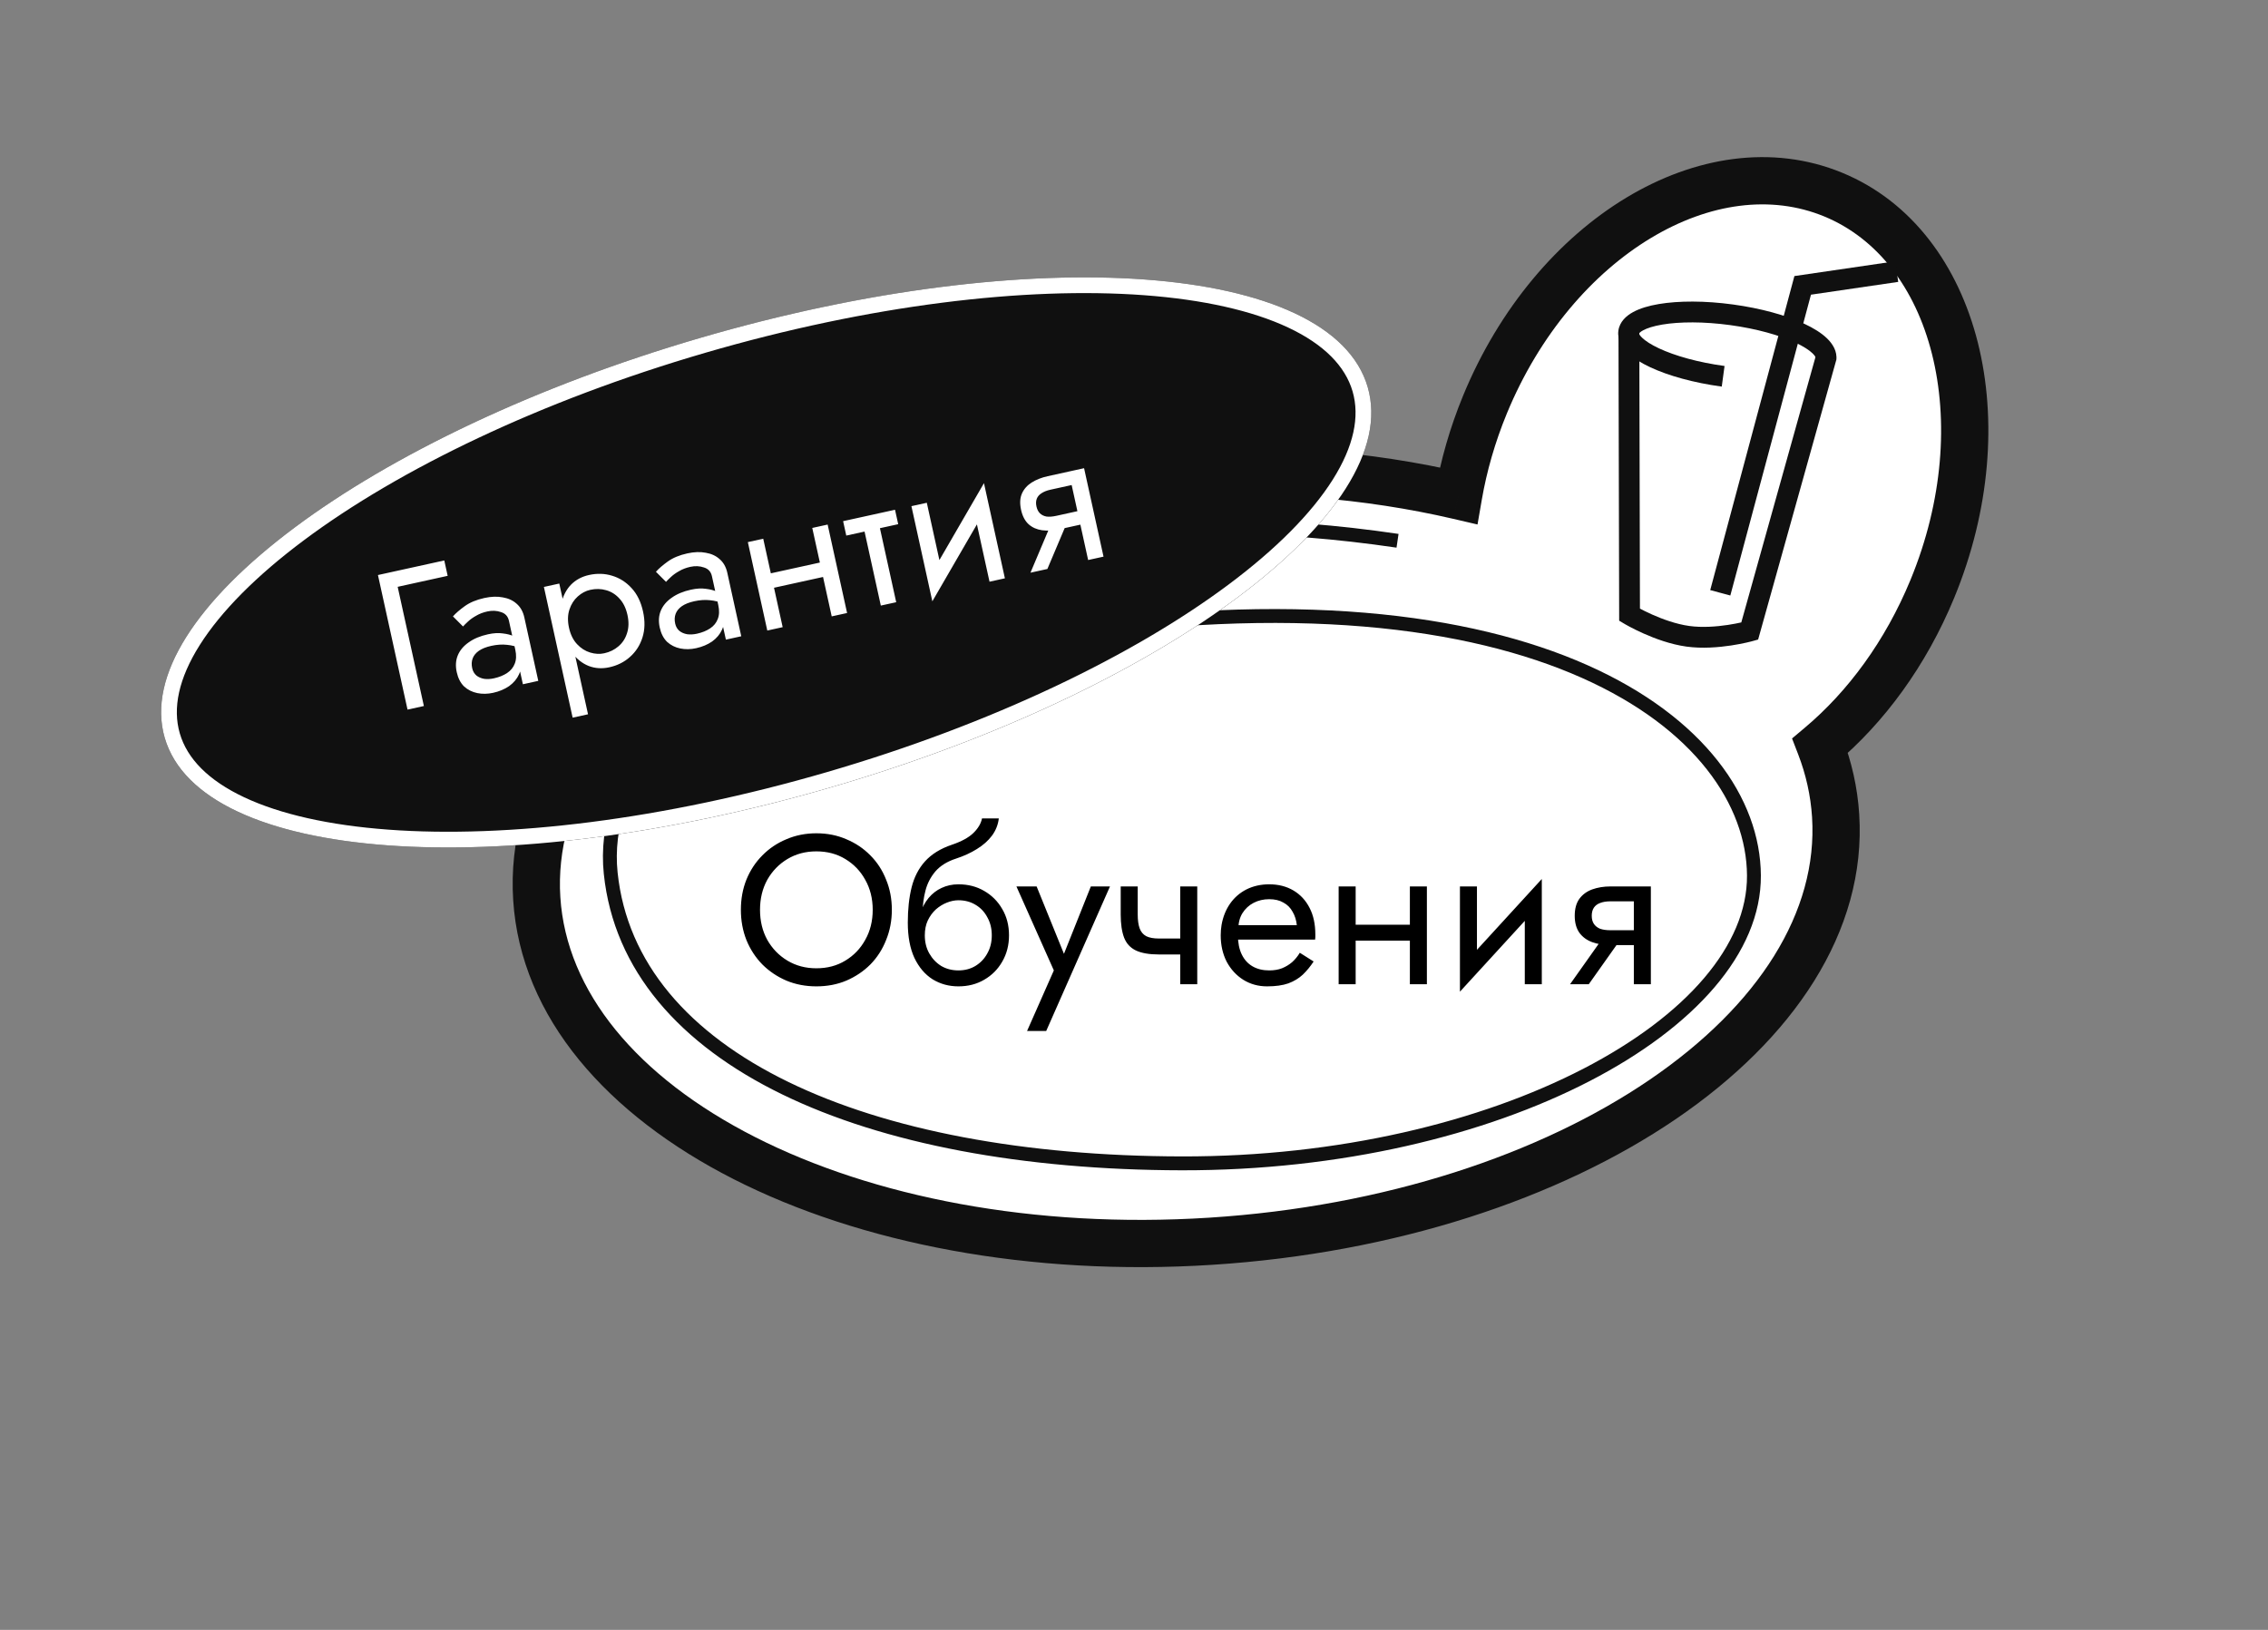
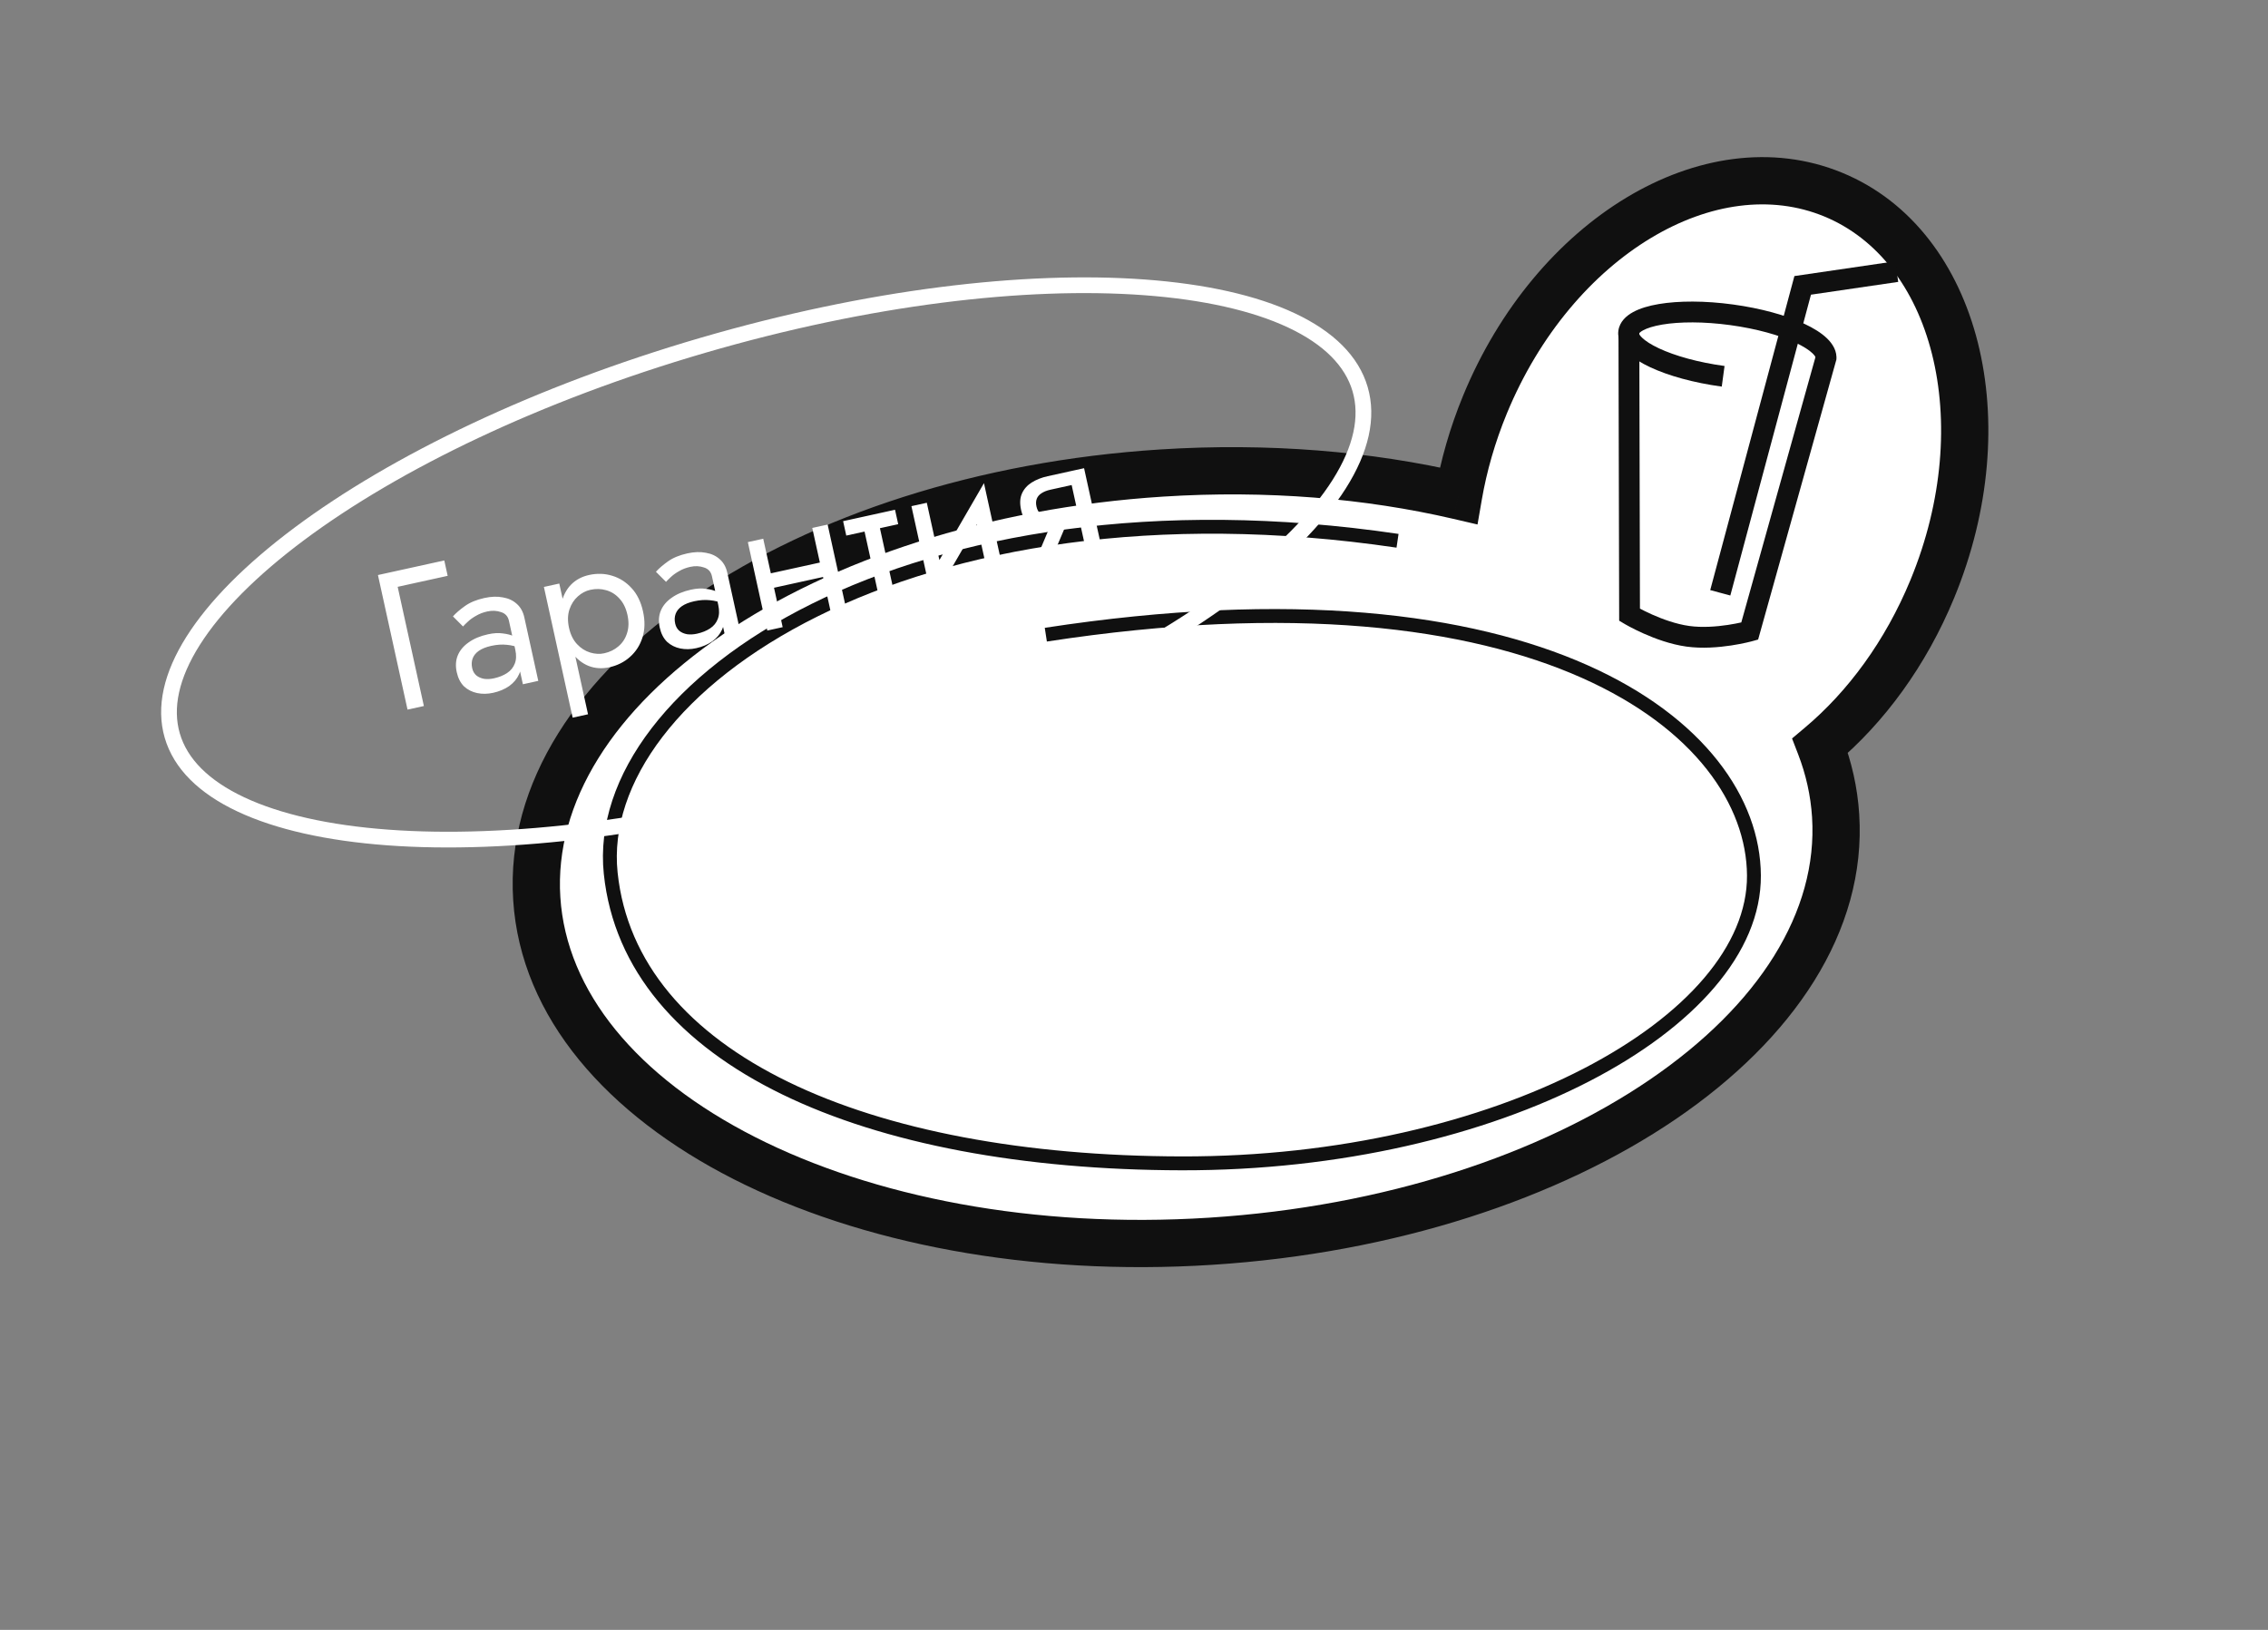
<svg xmlns="http://www.w3.org/2000/svg" width="288" height="207" viewBox="0 0 288 207" fill="none">
  <rect x="0" y="0" width="288" height="207" fill="#808080" stroke="none" />
  <mask id="mask0_143_2" style="mask-type:alpha" maskUnits="userSpaceOnUse" x="18" y="16" width="245" height="155">
    <path d="M262.809 16.23H18V170.122H262.809V16.23Z" fill="white" />
    <path fill-rule="evenodd" clip-rule="evenodd" d="M225.279 94.704C232.176 89.806 238.153 82.986 242.161 74.777C252.504 53.592 245.825 31.178 227.24 24.713C208.655 18.248 185.204 30.181 174.861 51.366C172.975 55.228 171.655 59.131 170.871 62.97C157.327 60.31 142.141 59.218 126.209 60.077C72.249 62.99 30.161 87.191 32.202 114.132C34.243 141.074 79.639 160.554 133.599 157.641C187.559 154.729 229.647 130.528 227.607 103.586C227.375 100.522 226.581 97.554 225.279 94.704Z" fill="black" />
  </mask>
  <g mask="url(#mask0_143_2)">
    <path fill-rule="evenodd" clip-rule="evenodd" d="M231.131 94.704C236.953 89.806 241.998 82.986 245.381 74.777C254.111 53.592 248.473 31.178 232.786 24.713C217.099 18.248 197.305 30.181 188.575 51.366C186.983 55.228 185.869 59.131 185.207 62.97C173.775 60.31 160.957 59.218 147.509 60.077C101.963 62.99 66.438 87.191 68.16 114.132C69.883 141.074 108.201 160.554 153.747 157.641C199.293 154.729 234.818 130.528 233.096 103.586C232.9 100.522 232.23 97.554 231.131 94.704Z" fill="white" />
    <path d="M245.381 74.776L242.607 73.633L245.381 74.776ZM231.131 94.704L229.199 92.408L227.561 93.787L228.332 95.784L231.131 94.704ZM188.575 51.366L191.348 52.509L188.575 51.366ZM185.207 62.969L184.527 65.891L187.622 66.612L188.163 63.48L185.207 62.969ZM147.509 60.077L147.7 63.071L147.509 60.077ZM68.16 114.132L65.167 114.324L68.16 114.132ZM153.747 157.641L153.556 154.648L153.747 157.641ZM233.096 103.586L230.102 103.778L233.096 103.586ZM242.607 73.633C239.398 81.42 234.633 87.837 229.199 92.408L233.062 97C239.274 91.774 244.597 84.551 248.155 75.919L242.607 73.633ZM231.643 27.486C238.402 30.272 243.223 36.58 245.33 44.956C247.438 53.332 246.752 63.575 242.607 73.633L248.155 75.919C252.74 64.793 253.6 53.236 251.149 43.492C248.698 33.749 242.856 25.618 233.929 21.939L231.643 27.486ZM191.348 52.509C195.494 42.45 202.224 34.699 209.621 30.24C217.018 25.78 224.884 24.701 231.643 27.486L233.929 21.939C225.002 18.26 215.127 19.914 206.523 25.101C197.918 30.289 190.386 39.096 185.801 50.223L191.348 52.509ZM188.163 63.48C188.788 59.859 189.84 56.169 191.348 52.509L185.801 50.223C184.126 54.286 182.951 58.401 182.25 62.459L188.163 63.48ZM147.7 63.071C160.871 62.229 173.394 63.301 184.527 65.891L185.886 60.048C174.155 57.318 161.043 56.206 147.318 57.083L147.7 63.071ZM71.154 113.941C70.388 101.956 77.891 90.047 91.798 80.573C105.641 71.142 125.369 64.499 147.7 63.071L147.318 57.083C124.103 58.568 103.296 65.48 88.42 75.614C73.609 85.704 64.21 99.367 65.167 114.324L71.154 113.941ZM153.556 154.648C131.225 156.075 110.811 151.998 95.88 144.408C80.879 136.782 71.921 125.926 71.154 113.941L65.167 114.324C66.123 129.281 77.185 141.635 93.161 149.756C109.206 157.913 130.724 162.12 153.939 160.635L153.556 154.648ZM230.102 103.778C230.868 115.763 223.365 127.672 209.458 137.146C195.615 146.576 175.887 153.22 153.556 154.648L153.939 160.635C177.153 159.151 197.961 152.238 212.836 142.104C227.648 132.014 237.046 118.352 236.09 103.395L230.102 103.778ZM228.332 95.784C229.326 98.359 229.926 101.029 230.102 103.778L236.09 103.395C235.874 100.015 235.135 96.748 233.929 93.624L228.332 95.784Z" fill="#101010" />
    <path fill-rule="evenodd" clip-rule="evenodd" d="M201.064 135.73C214.161 128.954 221.894 120.022 221.841 111.193C221.787 102.301 215.292 92.504 200.852 86.082C186.421 79.665 164.155 76.686 132.937 81.477L132.669 79.735C164.092 74.913 186.728 77.872 201.568 84.472C216.4 91.068 223.544 101.369 223.603 111.183C223.662 121.06 215.111 130.447 201.874 137.295C188.565 144.18 170.23 148.669 150.064 148.631C129.941 148.592 112.289 145.301 99.322 138.988C86.347 132.67 77.96 123.264 76.675 111.001C75.374 98.584 85.363 85.484 103.059 76.696C120.825 67.873 146.611 63.233 177.593 67.808L177.336 69.552C146.651 65.02 121.238 69.635 103.843 78.274C86.377 86.948 77.243 99.515 78.427 110.818C79.628 122.274 87.454 131.249 100.093 137.403C112.741 143.561 130.104 146.83 150.068 146.868C169.99 146.907 188.039 142.468 201.064 135.73Z" fill="#101010" />
    <path fill-rule="evenodd" clip-rule="evenodd" d="M206.929 78.077L206.251 79.212L205.609 78.829L205.522 41.995L208.165 41.989L208.248 77.297C208.63 77.498 209.159 77.764 209.787 78.044C211.126 78.641 212.846 79.269 214.507 79.499C216.163 79.729 217.984 79.583 219.433 79.364C220.114 79.26 220.696 79.143 221.117 79.049L230.622 45.042L233.168 45.753L223.255 81.223L222.537 81.423L222.182 80.15C222.537 81.423 222.538 81.423 222.537 81.423L222.536 81.424L222.531 81.425L222.518 81.428L222.475 81.44C222.439 81.45 222.387 81.463 222.321 81.48C222.189 81.514 222 81.56 221.762 81.614C221.288 81.721 220.619 81.857 219.829 81.977C218.268 82.214 216.161 82.397 214.143 82.118C212.131 81.838 210.152 81.101 208.712 80.459C207.983 80.135 207.375 79.827 206.947 79.599C206.733 79.485 206.562 79.39 206.444 79.323C206.385 79.29 206.339 79.263 206.306 79.244L206.268 79.222L206.257 79.215L206.253 79.213L206.252 79.213C206.252 79.212 206.251 79.212 206.929 78.077Z" fill="#101010" />
    <path fill-rule="evenodd" clip-rule="evenodd" d="M208.131 42.361C208.156 42.314 208.261 42.163 208.643 41.955C209.16 41.672 209.974 41.409 211.082 41.222C213.28 40.851 216.332 40.831 219.697 41.288C223.061 41.745 225.997 42.579 228.017 43.524C229.034 43.999 229.748 44.471 230.172 44.881C230.551 45.25 230.559 45.425 230.559 45.425C230.559 45.425 230.559 45.42 230.56 45.409L233.179 45.765C233.336 44.614 232.706 43.658 232.012 42.984C231.295 42.288 230.29 41.668 229.136 41.129C226.814 40.044 223.606 39.152 220.053 38.669C216.499 38.186 213.169 38.189 210.642 38.615C209.386 38.827 208.252 39.156 207.375 39.636C206.526 40.099 205.664 40.853 205.508 42.004C205.352 43.155 205.981 44.111 206.675 44.785C207.392 45.481 208.398 46.101 209.551 46.64C211.873 47.726 215.081 48.617 218.635 49.1L218.991 46.481C215.626 46.024 212.691 45.19 210.671 44.245C209.654 43.77 208.939 43.298 208.516 42.888C208.204 42.585 208.143 42.413 208.131 42.361Z" fill="#101010" />
    <path fill-rule="evenodd" clip-rule="evenodd" d="M229.964 37.424L241.045 35.801L240.662 33.185L227.86 35.061L217.171 74.945L219.724 75.63L229.964 37.424Z" fill="#101010" />
-     <path d="M173.673 49.149C178.269 64.907 147.8 87.656 105.619 99.961C63.437 112.266 25.515 109.467 20.919 93.709C16.322 77.951 46.791 55.202 88.973 42.898C131.155 30.593 169.076 33.392 173.673 49.149Z" fill="#101010" />
    <path fill-rule="evenodd" clip-rule="evenodd" d="M169.223 60.94C171.918 56.675 172.688 52.9 171.757 49.708C170.826 46.516 168.146 43.747 163.582 41.6C159.02 39.455 152.795 38.046 145.27 37.49C130.236 36.381 110.454 38.71 89.532 44.813C68.609 50.917 50.677 59.589 38.598 68.608C32.552 73.122 28.061 77.657 25.368 81.918C22.674 86.183 21.903 89.958 22.834 93.15C23.765 96.342 26.445 99.111 31.01 101.258C35.571 103.404 41.796 104.813 49.321 105.368C64.355 106.478 84.137 104.149 105.06 98.045C125.982 91.942 143.914 83.27 155.994 74.251C162.04 69.737 166.531 65.201 169.223 60.94ZM105.619 99.961C147.8 87.656 178.269 64.907 173.673 49.149C169.076 33.392 131.155 30.593 88.973 42.898C46.791 55.202 16.322 77.951 20.919 93.709C25.515 109.467 63.437 112.266 105.619 99.961Z" fill="white" />
    <path d="M47.993 73.031L51.75 90.123L53.826 89.666L50.498 74.528L56.846 73.132L56.417 71.179L47.993 73.031ZM59.961 84.862C59.861 84.406 59.881 83.992 60.021 83.62C60.161 83.248 60.423 82.926 60.807 82.654C61.207 82.378 61.733 82.169 62.384 82.026C63.1 81.868 63.764 81.825 64.377 81.895C64.986 81.949 65.61 82.11 66.25 82.379L65.998 81.231C65.851 81.11 65.599 80.969 65.239 80.809C64.876 80.633 64.415 80.513 63.854 80.448C63.307 80.364 62.675 80.4 61.959 80.558C60.982 80.773 60.169 81.113 59.521 81.58C58.87 82.031 58.409 82.575 58.14 83.215C57.871 83.854 57.824 84.573 57.999 85.37C58.168 86.135 58.48 86.741 58.936 87.186C59.405 87.612 59.962 87.891 60.605 88.023C61.248 88.154 61.92 88.143 62.62 87.989C63.401 87.817 64.08 87.532 64.658 87.132C65.232 86.715 65.651 86.214 65.914 85.627C66.19 85.02 66.25 84.359 66.092 83.642L65.433 82.507C65.587 83.207 65.564 83.801 65.364 84.289C65.18 84.773 64.858 85.168 64.396 85.474C63.934 85.781 63.378 86.005 62.727 86.148C62.287 86.245 61.874 86.267 61.487 86.216C61.097 86.148 60.767 86.007 60.499 85.793C60.226 85.563 60.047 85.253 59.961 84.862ZM58.797 79.564C58.947 79.394 59.157 79.186 59.427 78.939C59.71 78.672 60.056 78.425 60.467 78.198C60.875 77.955 61.347 77.774 61.884 77.656C62.502 77.52 63.08 77.547 63.617 77.736C64.166 77.906 64.503 78.275 64.628 78.845L66.399 86.902L68.353 86.473L66.582 78.415C66.421 77.683 66.097 77.106 65.612 76.683C65.143 76.257 64.554 75.986 63.846 75.868C63.15 75.731 62.371 75.757 61.508 75.947C60.499 76.169 59.67 76.513 59.022 76.98C58.374 77.447 57.872 77.881 57.517 78.284L58.797 79.564ZM74.67 90.716L71.02 74.112L69.067 74.542L72.716 91.145L74.67 90.716ZM81.655 77.662C81.387 76.441 80.905 75.454 80.211 74.703C79.513 73.935 78.689 73.407 77.739 73.122C76.805 72.832 75.825 72.8 74.8 73.025C73.872 73.229 73.102 73.646 72.489 74.275C71.893 74.901 71.488 75.699 71.274 76.667C71.073 77.616 71.107 78.701 71.375 79.921C71.64 81.126 72.064 82.125 72.648 82.918C73.249 83.707 73.951 84.261 74.754 84.579C75.574 84.894 76.448 84.95 77.376 84.746C78.402 84.52 79.278 84.08 80.004 83.425C80.747 82.767 81.274 81.943 81.585 80.953C81.897 79.963 81.92 78.866 81.655 77.662ZM79.677 78.096C79.867 78.959 79.849 79.731 79.623 80.412C79.414 81.09 79.05 81.647 78.532 82.085C78.03 82.52 77.429 82.814 76.729 82.968C76.16 83.093 75.564 83.062 74.943 82.874C74.321 82.687 73.765 82.331 73.275 81.808C72.784 81.284 72.444 80.591 72.254 79.728C72.065 78.865 72.083 78.094 72.308 77.412C72.534 76.731 72.89 76.175 73.375 75.745C73.861 75.314 74.388 75.035 74.958 74.91C75.658 74.756 76.327 74.772 76.965 74.956C77.619 75.136 78.183 75.49 78.657 76.017C79.147 76.54 79.487 77.234 79.677 78.096ZM85.737 79.196C85.637 78.74 85.657 78.326 85.797 77.954C85.937 77.582 86.199 77.26 86.583 76.988C86.983 76.712 87.509 76.503 88.16 76.36C88.876 76.202 89.541 76.159 90.153 76.229C90.762 76.282 91.387 76.444 92.026 76.713L91.774 75.565C91.627 75.444 91.375 75.303 91.015 75.143C90.652 74.967 90.191 74.847 89.631 74.782C89.083 74.698 88.451 74.734 87.735 74.892C86.758 75.106 85.946 75.447 85.297 75.914C84.646 76.364 84.185 76.909 83.916 77.549C83.647 78.188 83.6 78.906 83.776 79.704C83.944 80.469 84.256 81.075 84.713 81.52C85.181 81.946 85.738 82.225 86.381 82.356C87.024 82.488 87.696 82.477 88.396 82.323C89.177 82.151 89.857 81.865 90.434 81.466C91.008 81.049 91.427 80.548 91.69 79.961C91.967 79.354 92.026 78.692 91.868 77.976L91.209 76.841C91.363 77.541 91.34 78.135 91.14 78.623C90.957 79.107 90.634 79.502 90.172 79.808C89.71 80.114 89.154 80.339 88.503 80.482C88.064 80.579 87.65 80.601 87.264 80.55C86.873 80.482 86.544 80.341 86.275 80.127C86.002 79.897 85.823 79.587 85.737 79.196ZM84.573 73.897C84.723 73.728 84.933 73.52 85.203 73.272C85.486 73.006 85.833 72.759 86.243 72.532C86.651 72.289 87.123 72.108 87.66 71.99C88.279 71.854 88.856 71.881 89.393 72.07C89.942 72.239 90.279 72.609 90.404 73.179L92.176 81.236L94.129 80.807L92.358 72.749C92.197 72.017 91.874 71.439 91.388 71.017C90.919 70.591 90.33 70.32 89.622 70.202C88.926 70.065 88.147 70.091 87.284 70.281C86.275 70.503 85.447 70.847 84.798 71.314C84.15 71.781 83.648 72.215 83.293 72.617L84.573 73.897ZM97.481 74.823L105.783 72.998L105.38 71.166L97.079 72.991L97.481 74.823ZM103.145 67.05L105.614 78.282L107.567 77.853L105.098 66.621L103.145 67.05ZM94.965 68.849L97.434 80.08L99.387 79.651L96.918 68.419L94.965 68.849ZM107.062 66.189L107.464 68.021L114.057 66.572L113.654 64.74L107.062 66.189ZM109.489 66.168L111.85 76.911L113.804 76.482L111.442 65.739L109.489 66.168ZM125.444 64.196L124.949 61.361L117.898 73.534L118.393 76.369L125.444 64.196ZM117.69 63.853L115.736 64.283L118.393 76.369L119.756 73.254L117.69 63.853ZM124.949 61.361L123.586 64.477L125.653 73.877L127.606 73.448L124.949 61.361ZM133 72.262L135.863 65.49L133.714 65.962L130.852 72.734L133 72.262ZM140.13 70.695L137.661 59.463L135.708 59.892L138.177 71.124L140.13 70.695ZM137.619 64.745L134.127 65.513C133.655 65.617 133.244 65.647 132.893 65.605C132.556 65.543 132.278 65.407 132.062 65.199C131.845 64.991 131.696 64.699 131.614 64.325C131.532 63.95 131.545 63.623 131.654 63.343C131.763 63.063 131.96 62.832 132.244 62.65C132.541 62.449 132.925 62.296 133.398 62.192L136.889 61.425L136.513 59.715L133.022 60.483C132.257 60.651 131.582 60.919 130.997 61.286C130.429 61.65 130.019 62.116 129.768 62.683C129.517 63.25 129.482 63.94 129.66 64.754C129.836 65.552 130.158 66.164 130.627 66.59C131.092 66.999 131.66 67.25 132.328 67.342C133.013 67.43 133.738 67.39 134.503 67.222L137.995 66.454L137.619 64.745Z" fill="white" />
-     <path d="M96.51 115.55C96.51 114.128 96.816 112.859 97.428 111.743C98.058 110.627 98.913 109.745 99.993 109.097C101.073 108.449 102.297 108.125 103.665 108.125C105.051 108.125 106.275 108.449 107.337 109.097C108.417 109.745 109.263 110.627 109.875 111.743C110.505 112.859 110.82 114.128 110.82 115.55C110.82 116.972 110.505 118.241 109.875 119.357C109.263 120.473 108.417 121.355 107.337 122.003C106.275 122.651 105.051 122.975 103.665 122.975C102.297 122.975 101.073 122.651 99.993 122.003C98.913 121.355 98.058 120.473 97.428 119.357C96.816 118.241 96.51 116.972 96.51 115.55ZM94.08 115.55C94.08 116.918 94.314 118.196 94.782 119.384C95.268 120.572 95.943 121.607 96.807 122.489C97.671 123.353 98.688 124.037 99.858 124.541C101.028 125.027 102.297 125.27 103.665 125.27C105.051 125.27 106.32 125.027 107.472 124.541C108.642 124.037 109.659 123.353 110.523 122.489C111.387 121.607 112.053 120.572 112.521 119.384C113.007 118.196 113.25 116.918 113.25 115.55C113.25 114.164 113.007 112.886 112.521 111.716C112.053 110.528 111.387 109.502 110.523 108.638C109.659 107.756 108.642 107.072 107.472 106.586C106.32 106.082 105.051 105.83 103.665 105.83C102.297 105.83 101.028 106.082 99.858 106.586C98.688 107.072 97.671 107.756 96.807 108.638C95.943 109.502 95.268 110.528 94.782 111.716C94.314 112.886 94.08 114.164 94.08 115.55ZM121.702 114.335C122.512 114.335 123.232 114.524 123.862 114.902C124.51 115.28 125.014 115.811 125.374 116.495C125.752 117.161 125.941 117.926 125.941 118.79C125.941 119.654 125.752 120.419 125.374 121.085C125.014 121.751 124.51 122.282 123.862 122.678C123.232 123.056 122.512 123.245 121.702 123.245C120.892 123.245 120.163 123.056 119.515 122.678C118.885 122.282 118.381 121.751 118.003 121.085C117.625 120.419 117.436 119.654 117.436 118.79L115.276 117.17C115.276 118.952 115.555 120.446 116.113 121.652C116.689 122.858 117.463 123.767 118.435 124.379C119.407 124.973 120.496 125.27 121.702 125.27C122.926 125.27 124.015 124.991 124.969 124.433C125.941 123.875 126.706 123.11 127.264 122.138C127.84 121.148 128.128 120.032 128.128 118.79C128.128 117.53 127.84 116.414 127.264 115.442C126.706 114.47 125.941 113.705 124.969 113.147C124.015 112.589 122.926 112.31 121.702 112.31V114.335ZM116.464 118.79H117.436C117.436 118.07 117.562 117.44 117.814 116.9C118.084 116.342 118.426 115.874 118.84 115.496C119.272 115.118 119.74 114.83 120.244 114.632C120.748 114.434 121.234 114.335 121.702 114.335V112.31C120.928 112.31 120.217 112.463 119.569 112.769C118.939 113.057 118.39 113.48 117.922 114.038C117.454 114.596 117.094 115.28 116.842 116.09C116.59 116.882 116.464 117.782 116.464 118.79ZM115.276 117.17L117.166 118.601V115.82C117.166 114.92 117.283 114.02 117.517 113.12C117.751 112.202 118.174 111.383 118.786 110.663C119.416 109.943 120.289 109.403 121.405 109.043C122.395 108.719 123.277 108.314 124.051 107.828C124.843 107.342 125.482 106.775 125.968 106.127C126.454 105.461 126.742 104.732 126.832 103.94H124.699C124.573 104.588 124.204 105.209 123.592 105.803C122.998 106.379 122.089 106.874 120.865 107.288C119.425 107.774 118.291 108.476 117.463 109.394C116.653 110.294 116.086 111.392 115.762 112.688C115.438 113.984 115.276 115.478 115.276 117.17ZM140.95 112.58H138.52L134.686 122.192L135.577 122.3L131.635 112.58H129.07L133.822 123.245L130.42 130.94H132.85L140.95 112.58ZM147.172 121.22H151.411V119.195H147.172V121.22ZM149.872 112.58V125H152.032V112.58H149.872ZM144.472 112.58H142.312V116.144C142.312 117.35 142.456 118.331 142.744 119.087C143.032 119.825 143.527 120.365 144.229 120.707C144.949 121.049 145.93 121.22 147.172 121.22V119.195C146.488 119.195 145.948 119.096 145.552 118.898C145.156 118.682 144.877 118.349 144.715 117.899C144.553 117.449 144.472 116.864 144.472 116.144V112.58ZM156.388 119.33H166.999C167.017 119.222 167.026 119.114 167.026 119.006C167.026 118.898 167.026 118.79 167.026 118.682C167.026 117.368 166.783 116.243 166.297 115.307C165.811 114.353 165.127 113.615 164.245 113.093C163.363 112.571 162.337 112.31 161.167 112.31C160.105 112.31 159.142 112.526 158.278 112.958C157.432 113.39 156.739 113.993 156.199 114.767C155.659 115.541 155.299 116.441 155.119 117.467C155.083 117.683 155.056 117.899 155.038 118.115C155.02 118.331 155.011 118.556 155.011 118.79C155.011 120.032 155.263 121.148 155.767 122.138C156.289 123.11 156.991 123.875 157.873 124.433C158.773 124.991 159.781 125.27 160.897 125.27C161.977 125.27 162.877 125.144 163.597 124.892C164.317 124.622 164.929 124.253 165.433 123.785C165.937 123.299 166.396 122.741 166.81 122.111L165.055 121.004C164.785 121.454 164.461 121.85 164.083 122.192C163.705 122.516 163.273 122.777 162.787 122.975C162.319 123.155 161.779 123.245 161.167 123.245C160.357 123.245 159.655 123.074 159.061 122.732C158.467 122.39 158.008 121.886 157.684 121.22C157.36 120.554 157.198 119.744 157.198 118.79L157.252 117.98C157.252 117.206 157.423 116.54 157.765 115.982C158.125 115.406 158.602 114.965 159.196 114.659C159.79 114.353 160.447 114.2 161.167 114.2C161.887 114.2 162.49 114.344 162.976 114.632C163.48 114.902 163.867 115.289 164.137 115.793C164.425 116.279 164.605 116.846 164.677 117.494H156.388V119.33ZM171.256 119.465H180.436V117.44H171.256V119.465ZM179.032 112.58V125H181.192V112.58H179.032ZM169.987 112.58V125H172.147V112.58H169.987ZM195.649 114.74L195.784 111.635L185.524 122.84L185.389 125.945L195.649 114.74ZM187.549 112.58H185.389V125.945L187.549 122.975V112.58ZM195.784 111.635L193.624 114.605V125H195.784V111.635ZM201.748 125L206.338 118.52H203.962L199.372 125H201.748ZM209.632 125V112.58H207.472V125H209.632ZM208.363 118.142H204.502C203.98 118.142 203.539 118.079 203.179 117.953C202.837 117.809 202.576 117.602 202.396 117.332C202.216 117.062 202.126 116.72 202.126 116.306C202.126 115.892 202.216 115.55 202.396 115.28C202.576 115.01 202.837 114.812 203.179 114.686C203.539 114.542 203.98 114.47 204.502 114.47H208.363V112.58H204.502C203.656 112.58 202.882 112.706 202.18 112.958C201.496 113.21 200.956 113.606 200.56 114.146C200.164 114.686 199.966 115.406 199.966 116.306C199.966 117.188 200.164 117.908 200.56 118.466C200.956 119.006 201.496 119.402 202.18 119.654C202.882 119.906 203.656 120.032 204.502 120.032H208.363V118.142Z" fill="black" />
  </g>
</svg>